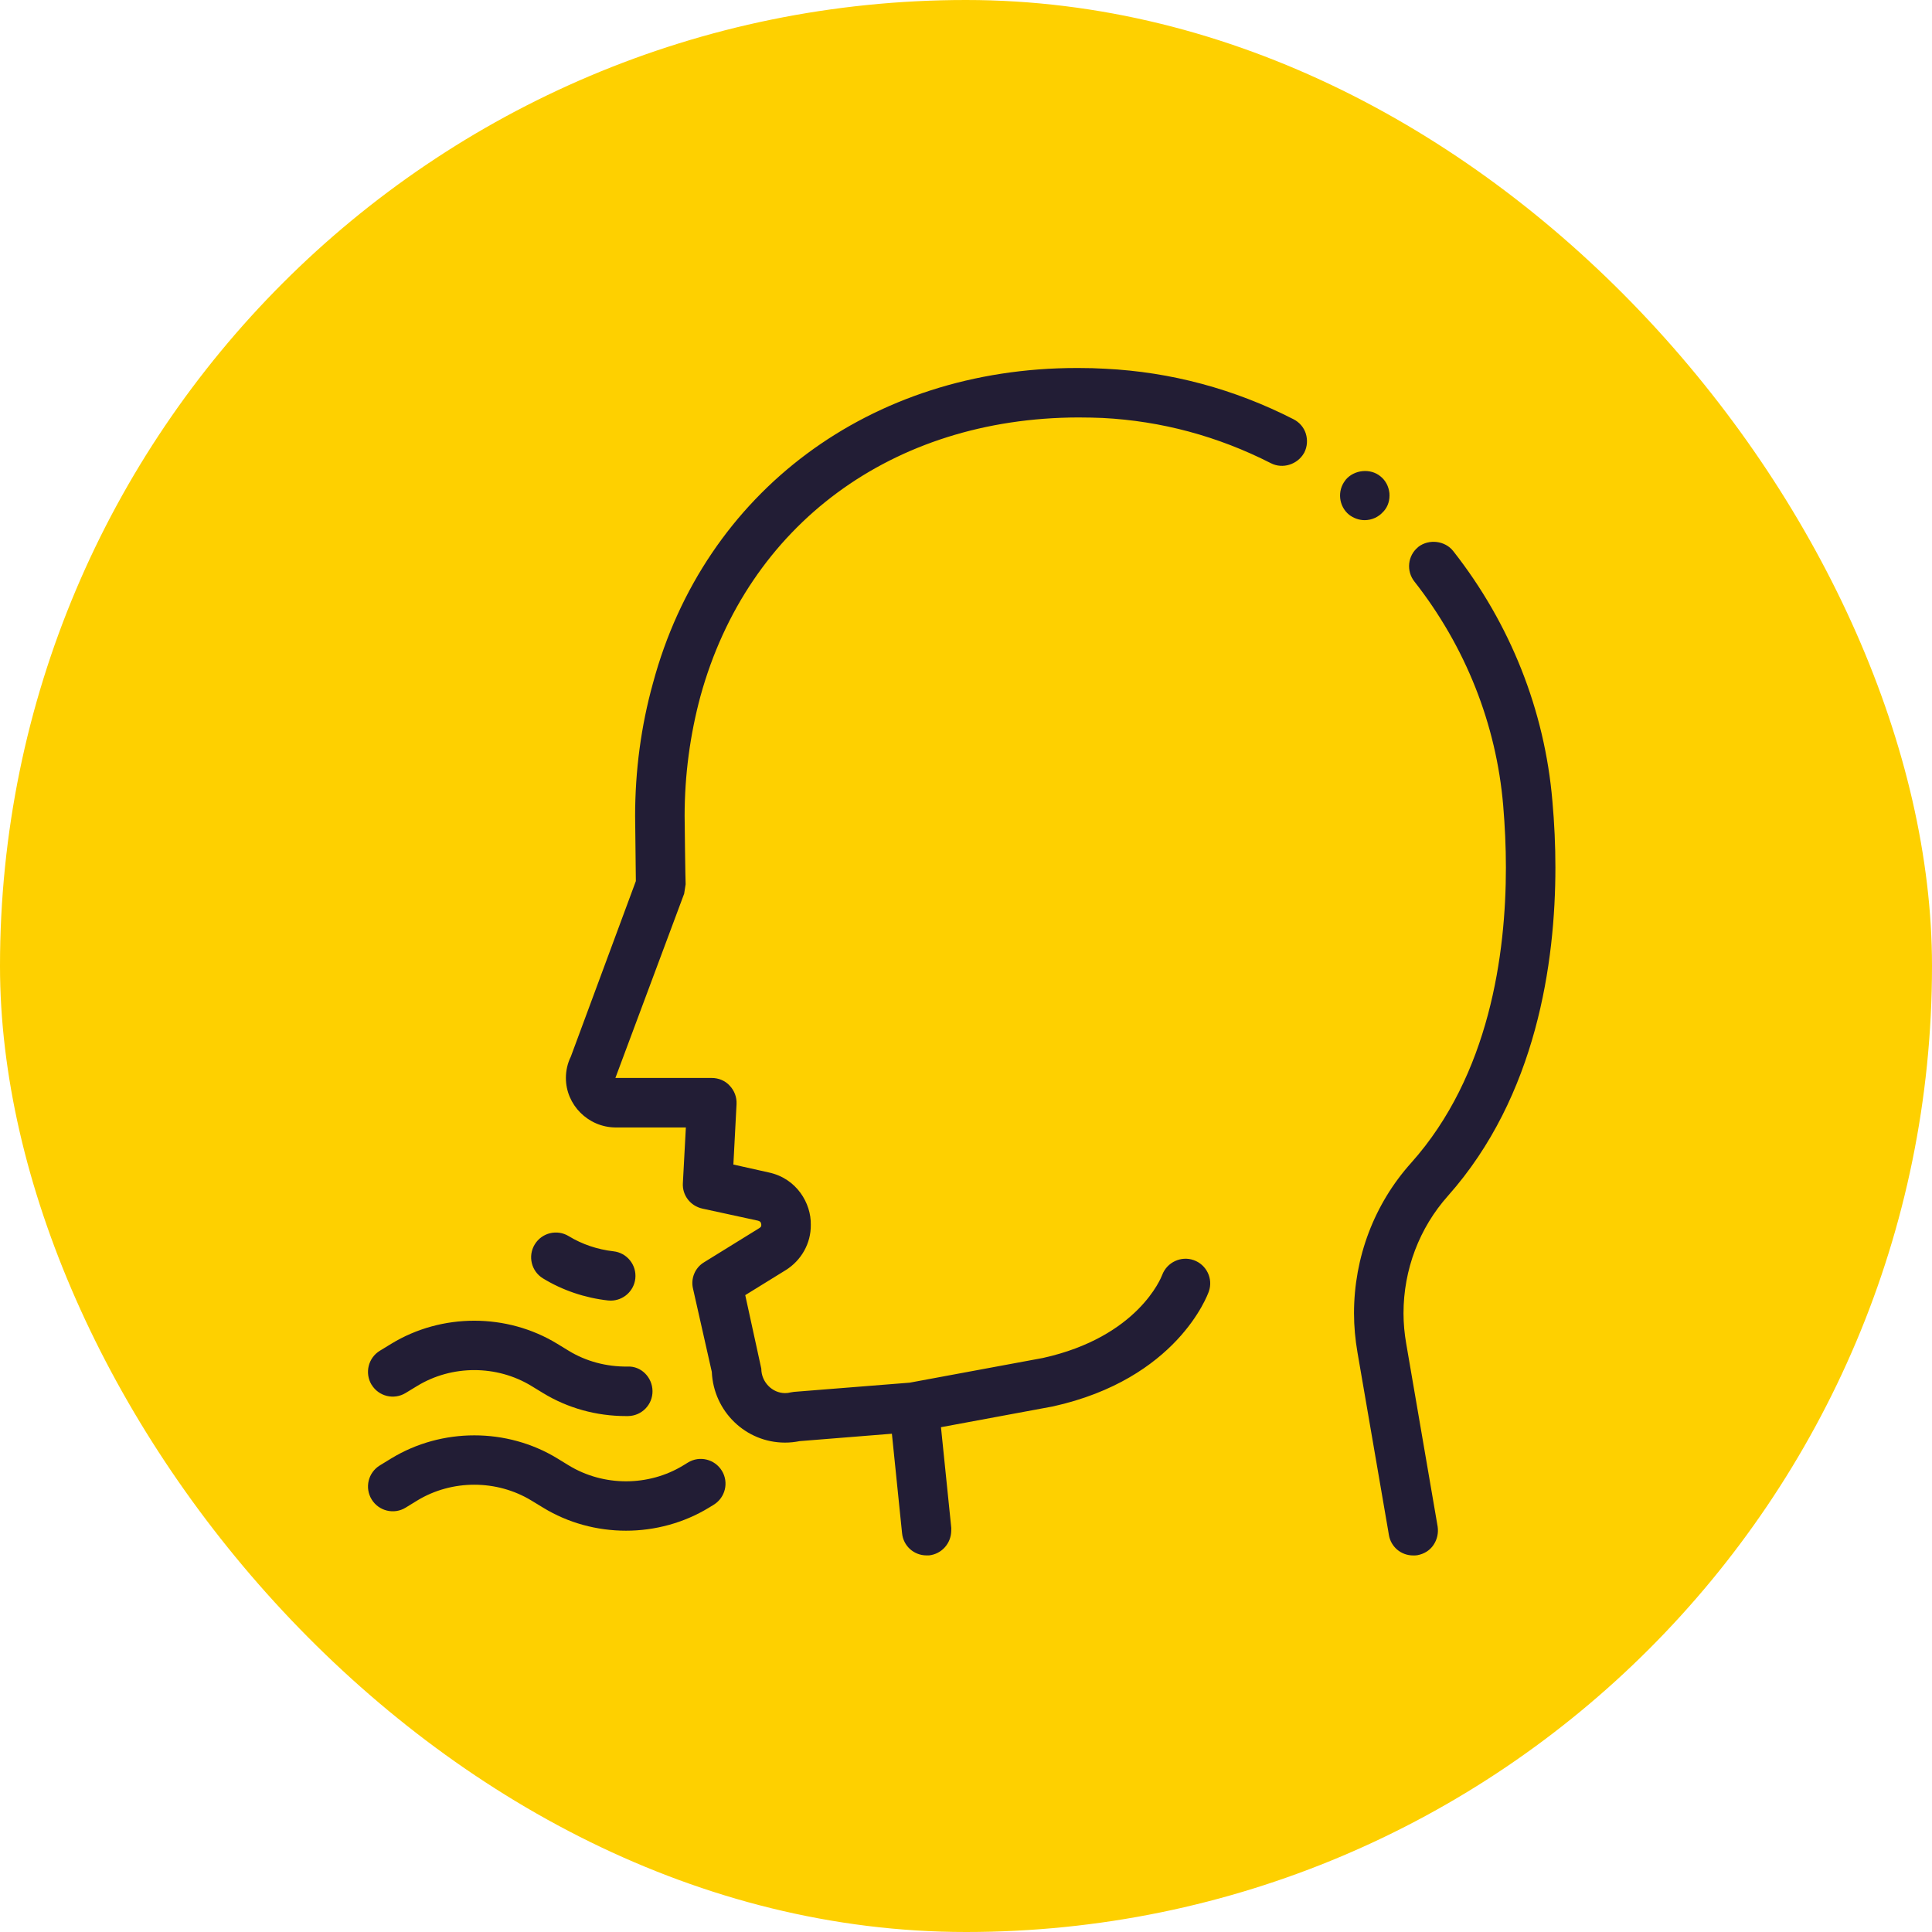
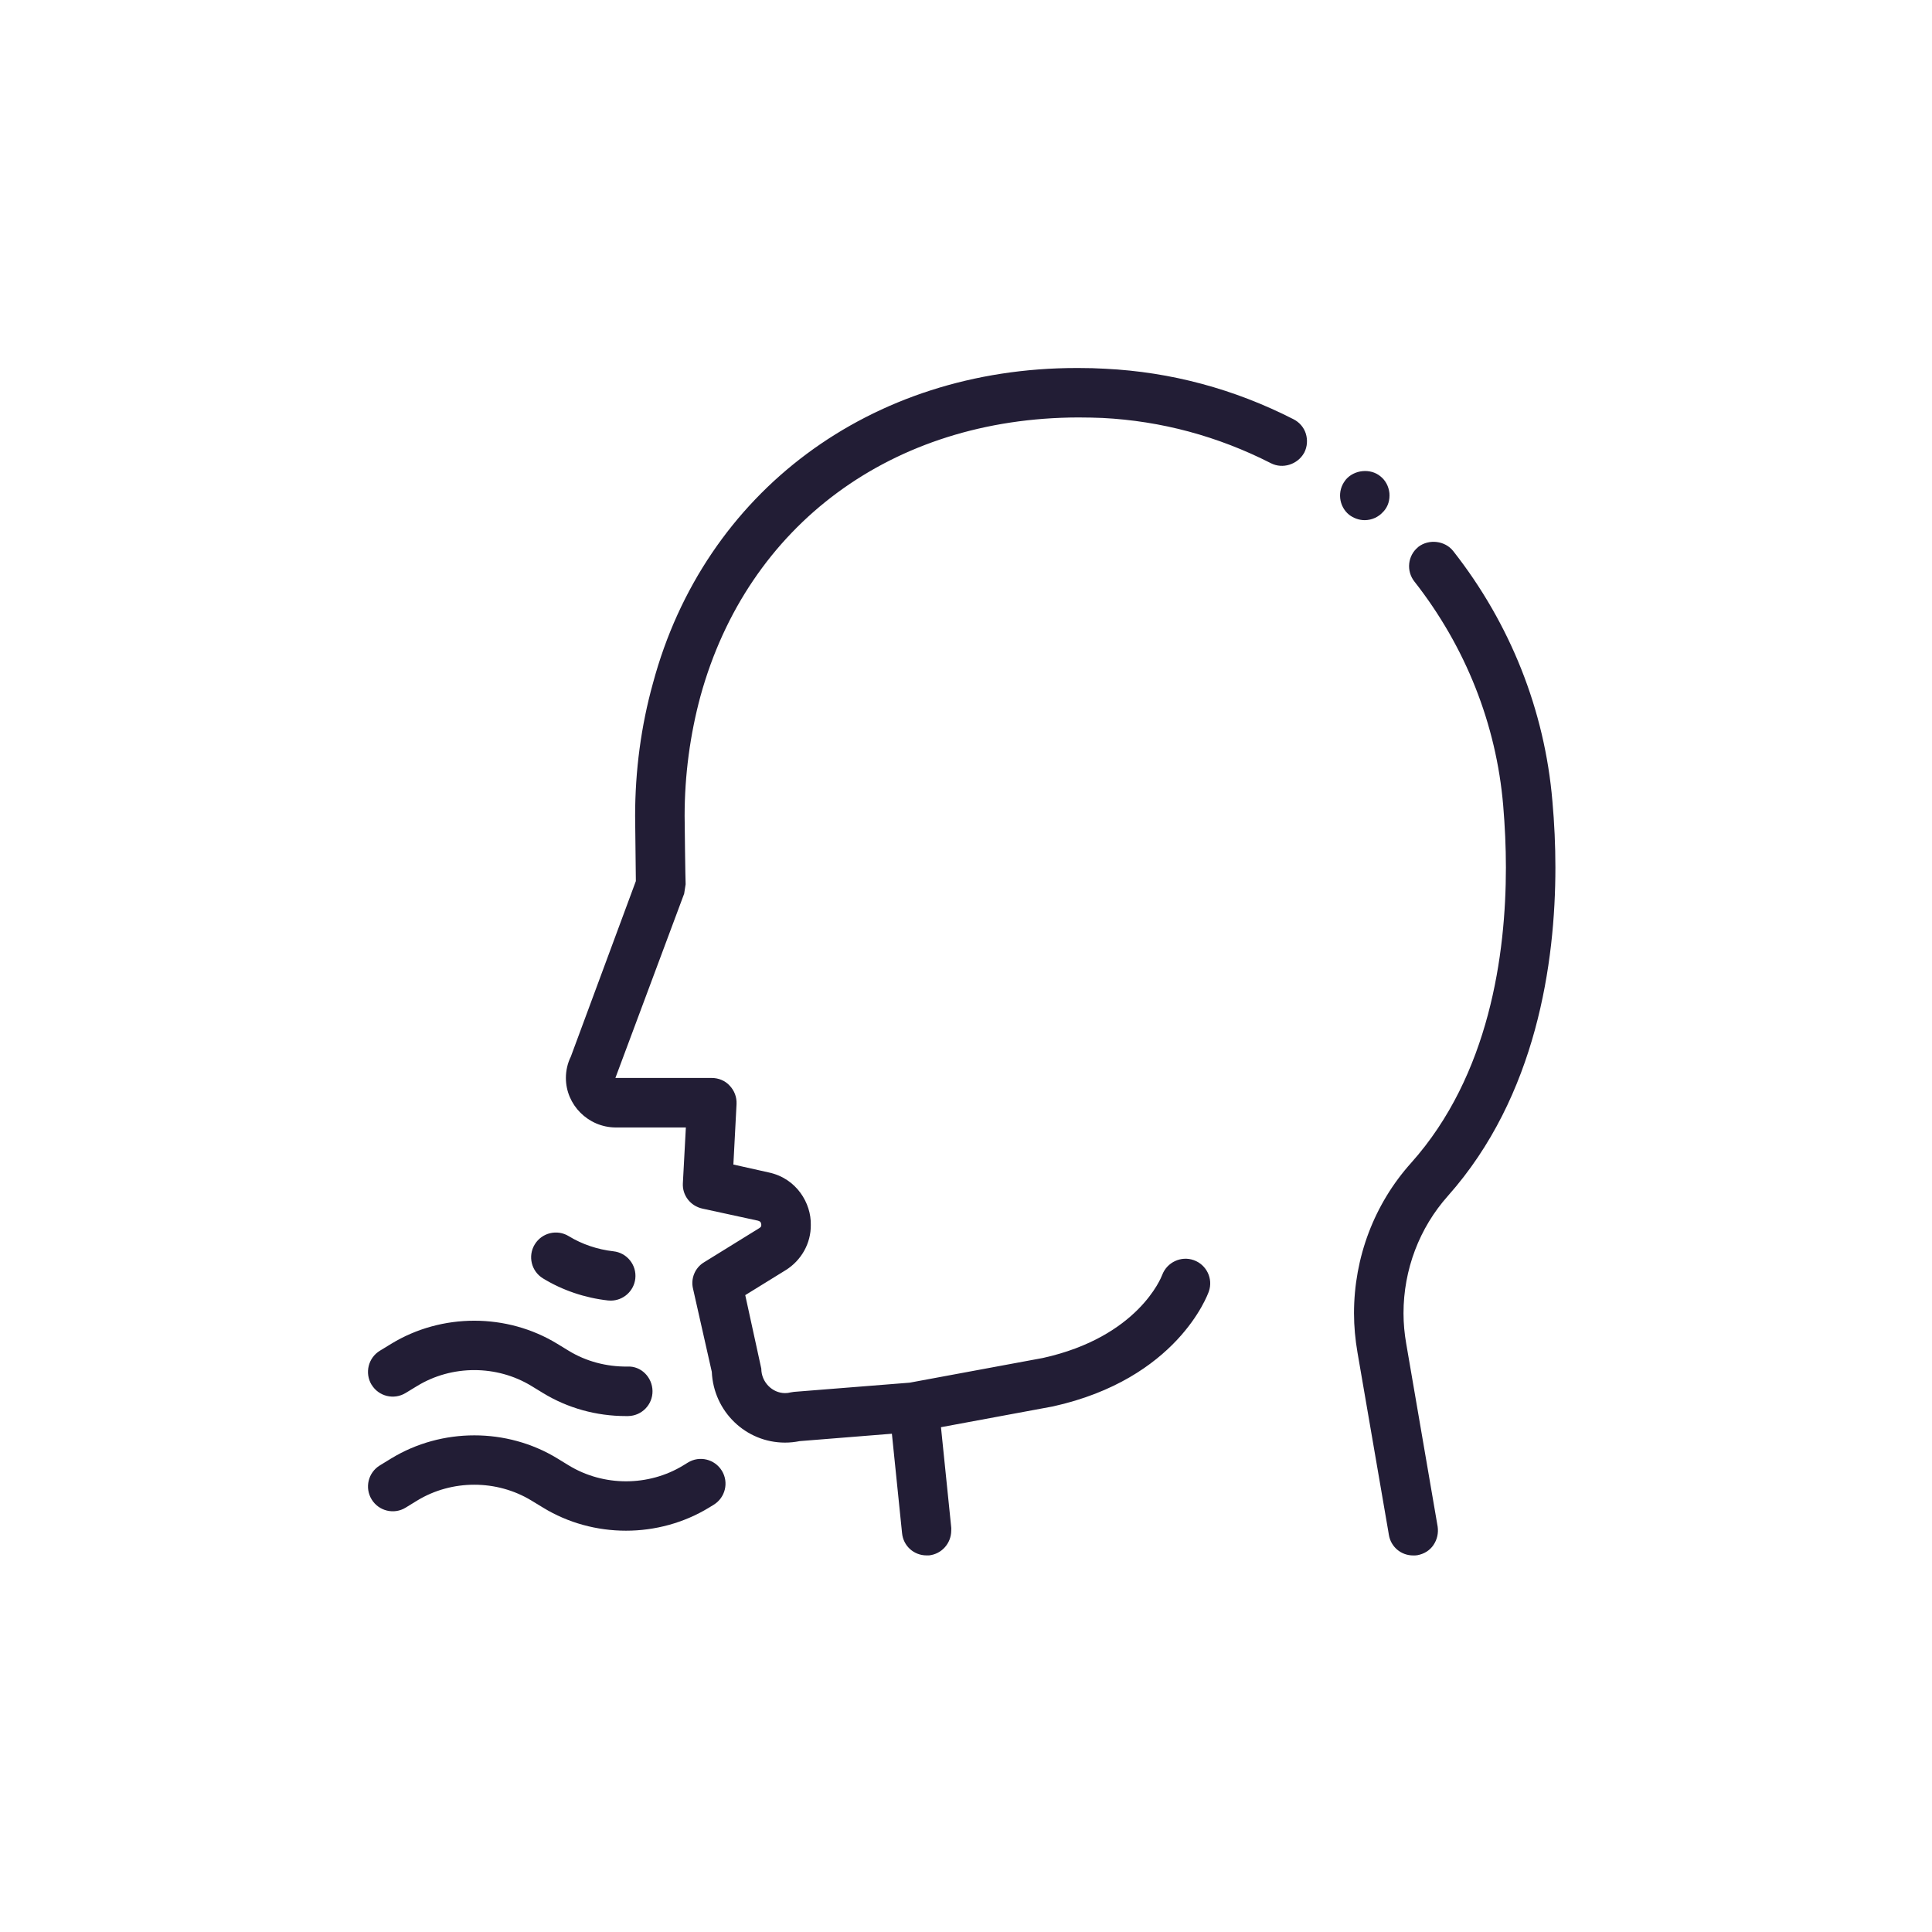
<svg xmlns="http://www.w3.org/2000/svg" width="42" height="42" viewBox="0 0 42 42" fill="none">
-   <rect width="42" height="42" rx="21" fill="#FED000" />
  <path d="M8.078 30.104C7.924 29.85 8.004 29.519 8.258 29.364L8.507 29.212C9.603 28.544 11.019 28.544 12.115 29.213L12.364 29.365C12.742 29.596 13.187 29.713 13.64 29.708C13.937 29.692 14.181 29.941 14.185 30.239C14.189 30.536 13.952 30.779 13.655 30.784C13.638 30.784 13.622 30.784 13.606 30.784C12.964 30.784 12.341 30.611 11.804 30.283L11.555 30.131C10.8 29.67 9.823 29.669 9.067 30.131L8.817 30.283C8.564 30.437 8.233 30.357 8.079 30.104L8.078 30.104ZM14.954 31.795L14.853 31.857C14.097 32.318 13.12 32.317 12.365 31.857L12.115 31.704C11.019 31.036 9.603 31.037 8.507 31.704L8.257 31.857C8.004 32.012 7.924 32.342 8.079 32.596C8.234 32.85 8.566 32.93 8.818 32.775L9.067 32.622C9.823 32.161 10.8 32.162 11.555 32.622L11.805 32.774C12.352 33.109 12.98 33.276 13.608 33.276C14.237 33.276 14.866 33.108 15.414 32.774L15.515 32.712C15.768 32.557 15.848 32.226 15.693 31.973C15.538 31.72 15.207 31.639 14.954 31.795H14.954ZM11.804 27.791C12.227 28.05 12.716 28.215 13.217 28.271C13.237 28.273 13.257 28.274 13.277 28.274C13.547 28.274 13.78 28.07 13.811 27.796C13.844 27.5 13.63 27.234 13.335 27.202C12.99 27.163 12.654 27.05 12.364 26.873C12.111 26.718 11.78 26.798 11.625 27.052C11.47 27.306 11.551 27.637 11.804 27.791L11.804 27.791ZM28.118 9.113C26.833 8.457 25.456 8.086 24.025 8.016C23.848 8.005 23.655 8 23.439 8H23.407C18.927 8 15.313 10.689 14.195 14.851C13.936 15.781 13.807 16.755 13.807 17.739C13.807 17.852 13.818 18.804 13.823 19.154L12.409 22.971C12.339 23.111 12.302 23.272 12.302 23.434C12.302 24.02 12.786 24.504 13.377 24.51H14.91L14.845 25.72C14.829 25.983 15.007 26.214 15.265 26.273L16.48 26.537C16.529 26.553 16.544 26.57 16.55 26.623C16.55 26.666 16.544 26.671 16.507 26.698L15.307 27.44C15.108 27.559 15.012 27.795 15.066 28.016L15.474 29.823C15.512 30.683 16.211 31.361 17.066 31.361C17.174 31.361 17.276 31.35 17.383 31.329L19.389 31.168L19.61 33.329C19.637 33.609 19.868 33.813 20.142 33.813H20.196C20.473 33.783 20.677 33.55 20.679 33.276C20.68 33.258 20.681 33.24 20.68 33.221V33.216L20.456 31.026L22.887 30.575C25.586 29.979 26.252 28.153 26.279 28.075C26.376 27.798 26.23 27.495 25.953 27.395C25.676 27.296 25.369 27.44 25.265 27.716C25.245 27.771 24.739 29.064 22.673 29.521L19.775 30.058L17.26 30.258L17.19 30.269C17.147 30.28 17.11 30.285 17.067 30.285C16.787 30.285 16.55 30.043 16.55 29.753L16.201 28.155L17.072 27.617C17.422 27.403 17.631 27.026 17.626 26.628C17.637 26.16 17.319 25.617 16.712 25.488L15.943 25.316L16.012 23.999C16.018 23.848 15.964 23.708 15.862 23.601C15.765 23.493 15.62 23.434 15.475 23.434H13.378L14.873 19.428L14.905 19.223C14.899 19.121 14.883 17.841 14.883 17.738C14.883 16.851 15.002 15.969 15.227 15.136C16.254 11.404 19.4 9.086 23.439 9.075C23.643 9.075 23.81 9.08 23.966 9.086C25.247 9.151 26.478 9.484 27.629 10.07C27.887 10.202 28.207 10.095 28.346 9.852C28.349 9.847 28.352 9.844 28.354 9.839C28.419 9.71 28.43 9.565 28.387 9.425C28.344 9.29 28.247 9.178 28.118 9.113L28.118 9.113ZM33.813 18.858C33.813 18.379 33.791 17.895 33.748 17.417C33.581 15.443 32.834 13.561 31.592 11.98C31.415 11.754 31.065 11.711 30.834 11.888C30.83 11.891 30.828 11.894 30.825 11.897C30.602 12.081 30.567 12.413 30.748 12.642C31.861 14.061 32.528 15.745 32.678 17.509C32.716 17.96 32.737 18.412 32.737 18.858C32.737 20.735 32.382 23.371 30.677 25.28C29.876 26.172 29.435 27.334 29.435 28.549C29.435 28.835 29.462 29.119 29.51 29.399L30.178 33.277L30.193 33.368C30.236 33.626 30.456 33.814 30.72 33.814C30.753 33.814 30.785 33.814 30.812 33.809C30.957 33.782 31.081 33.707 31.161 33.589C31.242 33.47 31.274 33.33 31.253 33.185L30.57 29.21C30.532 28.995 30.511 28.77 30.511 28.549C30.511 27.603 30.855 26.694 31.479 25.995C33.404 23.827 33.813 20.918 33.813 18.858L33.813 18.858ZM30.07 11.125C30.073 11.121 30.078 11.118 30.081 11.114C30.178 11.006 30.216 10.867 30.205 10.721C30.189 10.576 30.124 10.447 30.011 10.356C29.791 10.173 29.436 10.211 29.253 10.431C29.25 10.435 29.248 10.439 29.246 10.442C29.067 10.668 29.101 11.005 29.328 11.19C29.425 11.264 29.544 11.308 29.667 11.308C29.823 11.307 29.968 11.241 30.07 11.125L30.07 11.125Z" fill="#221D35" />
</svg>